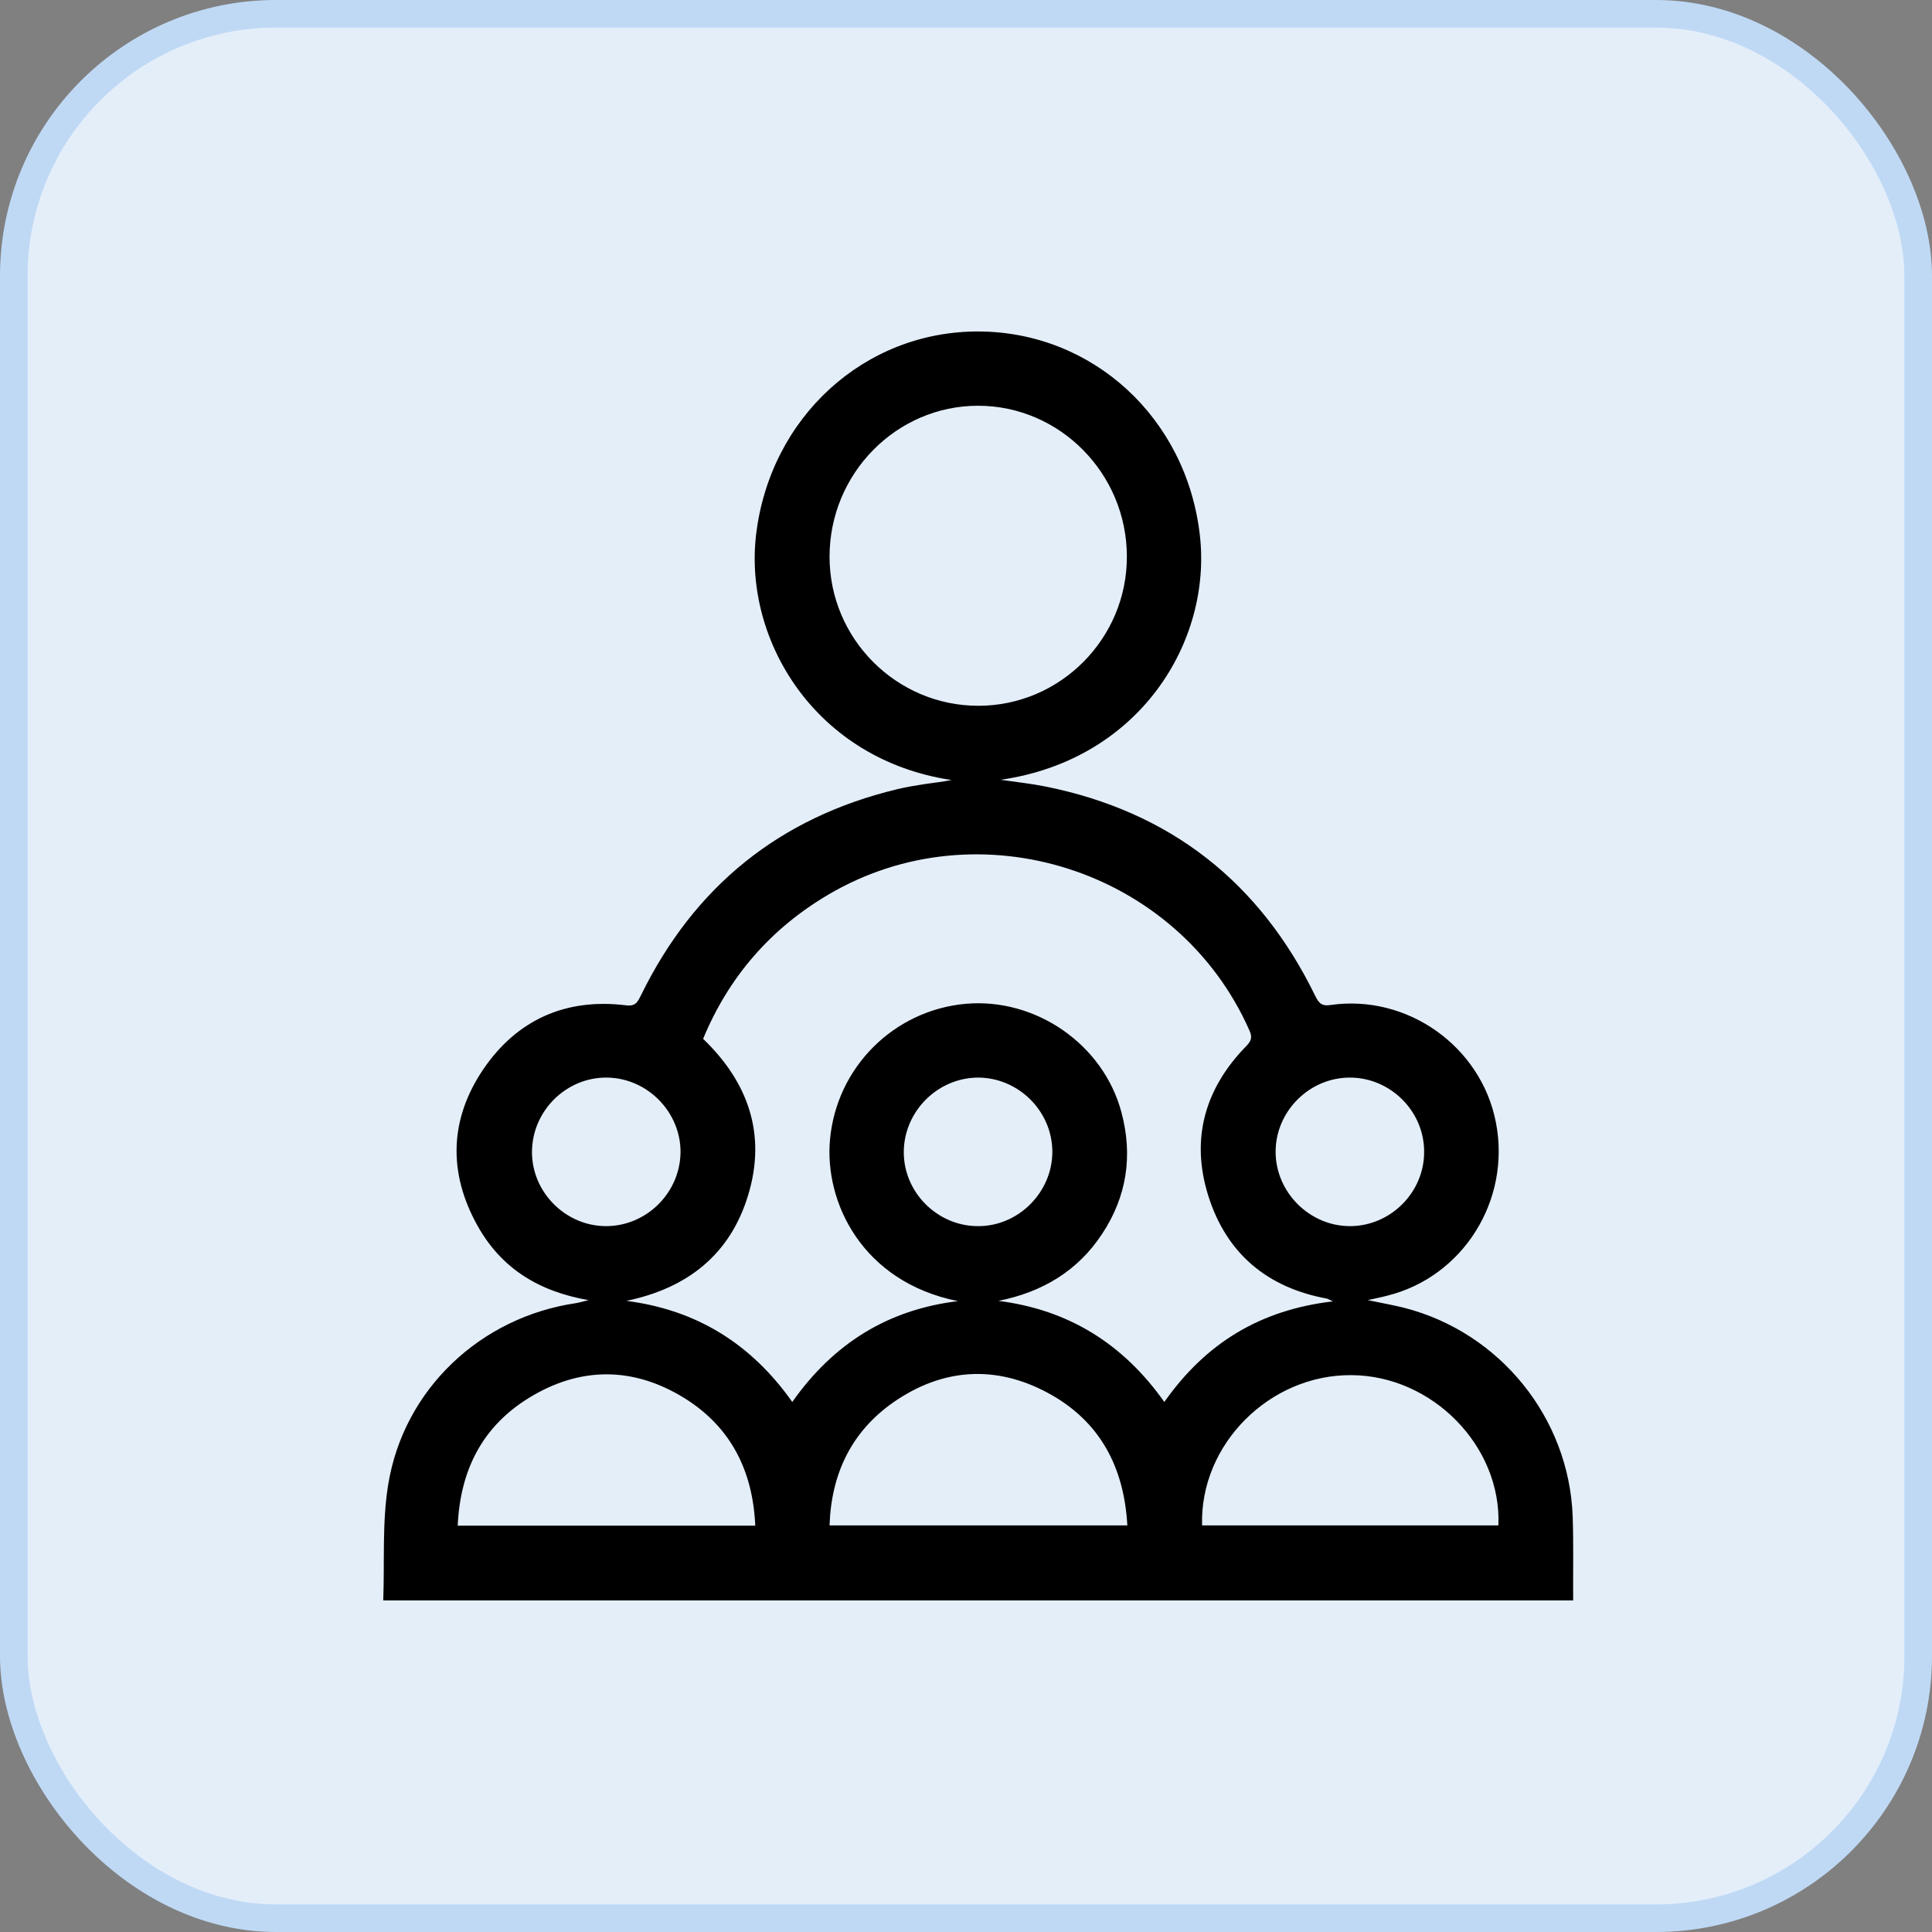
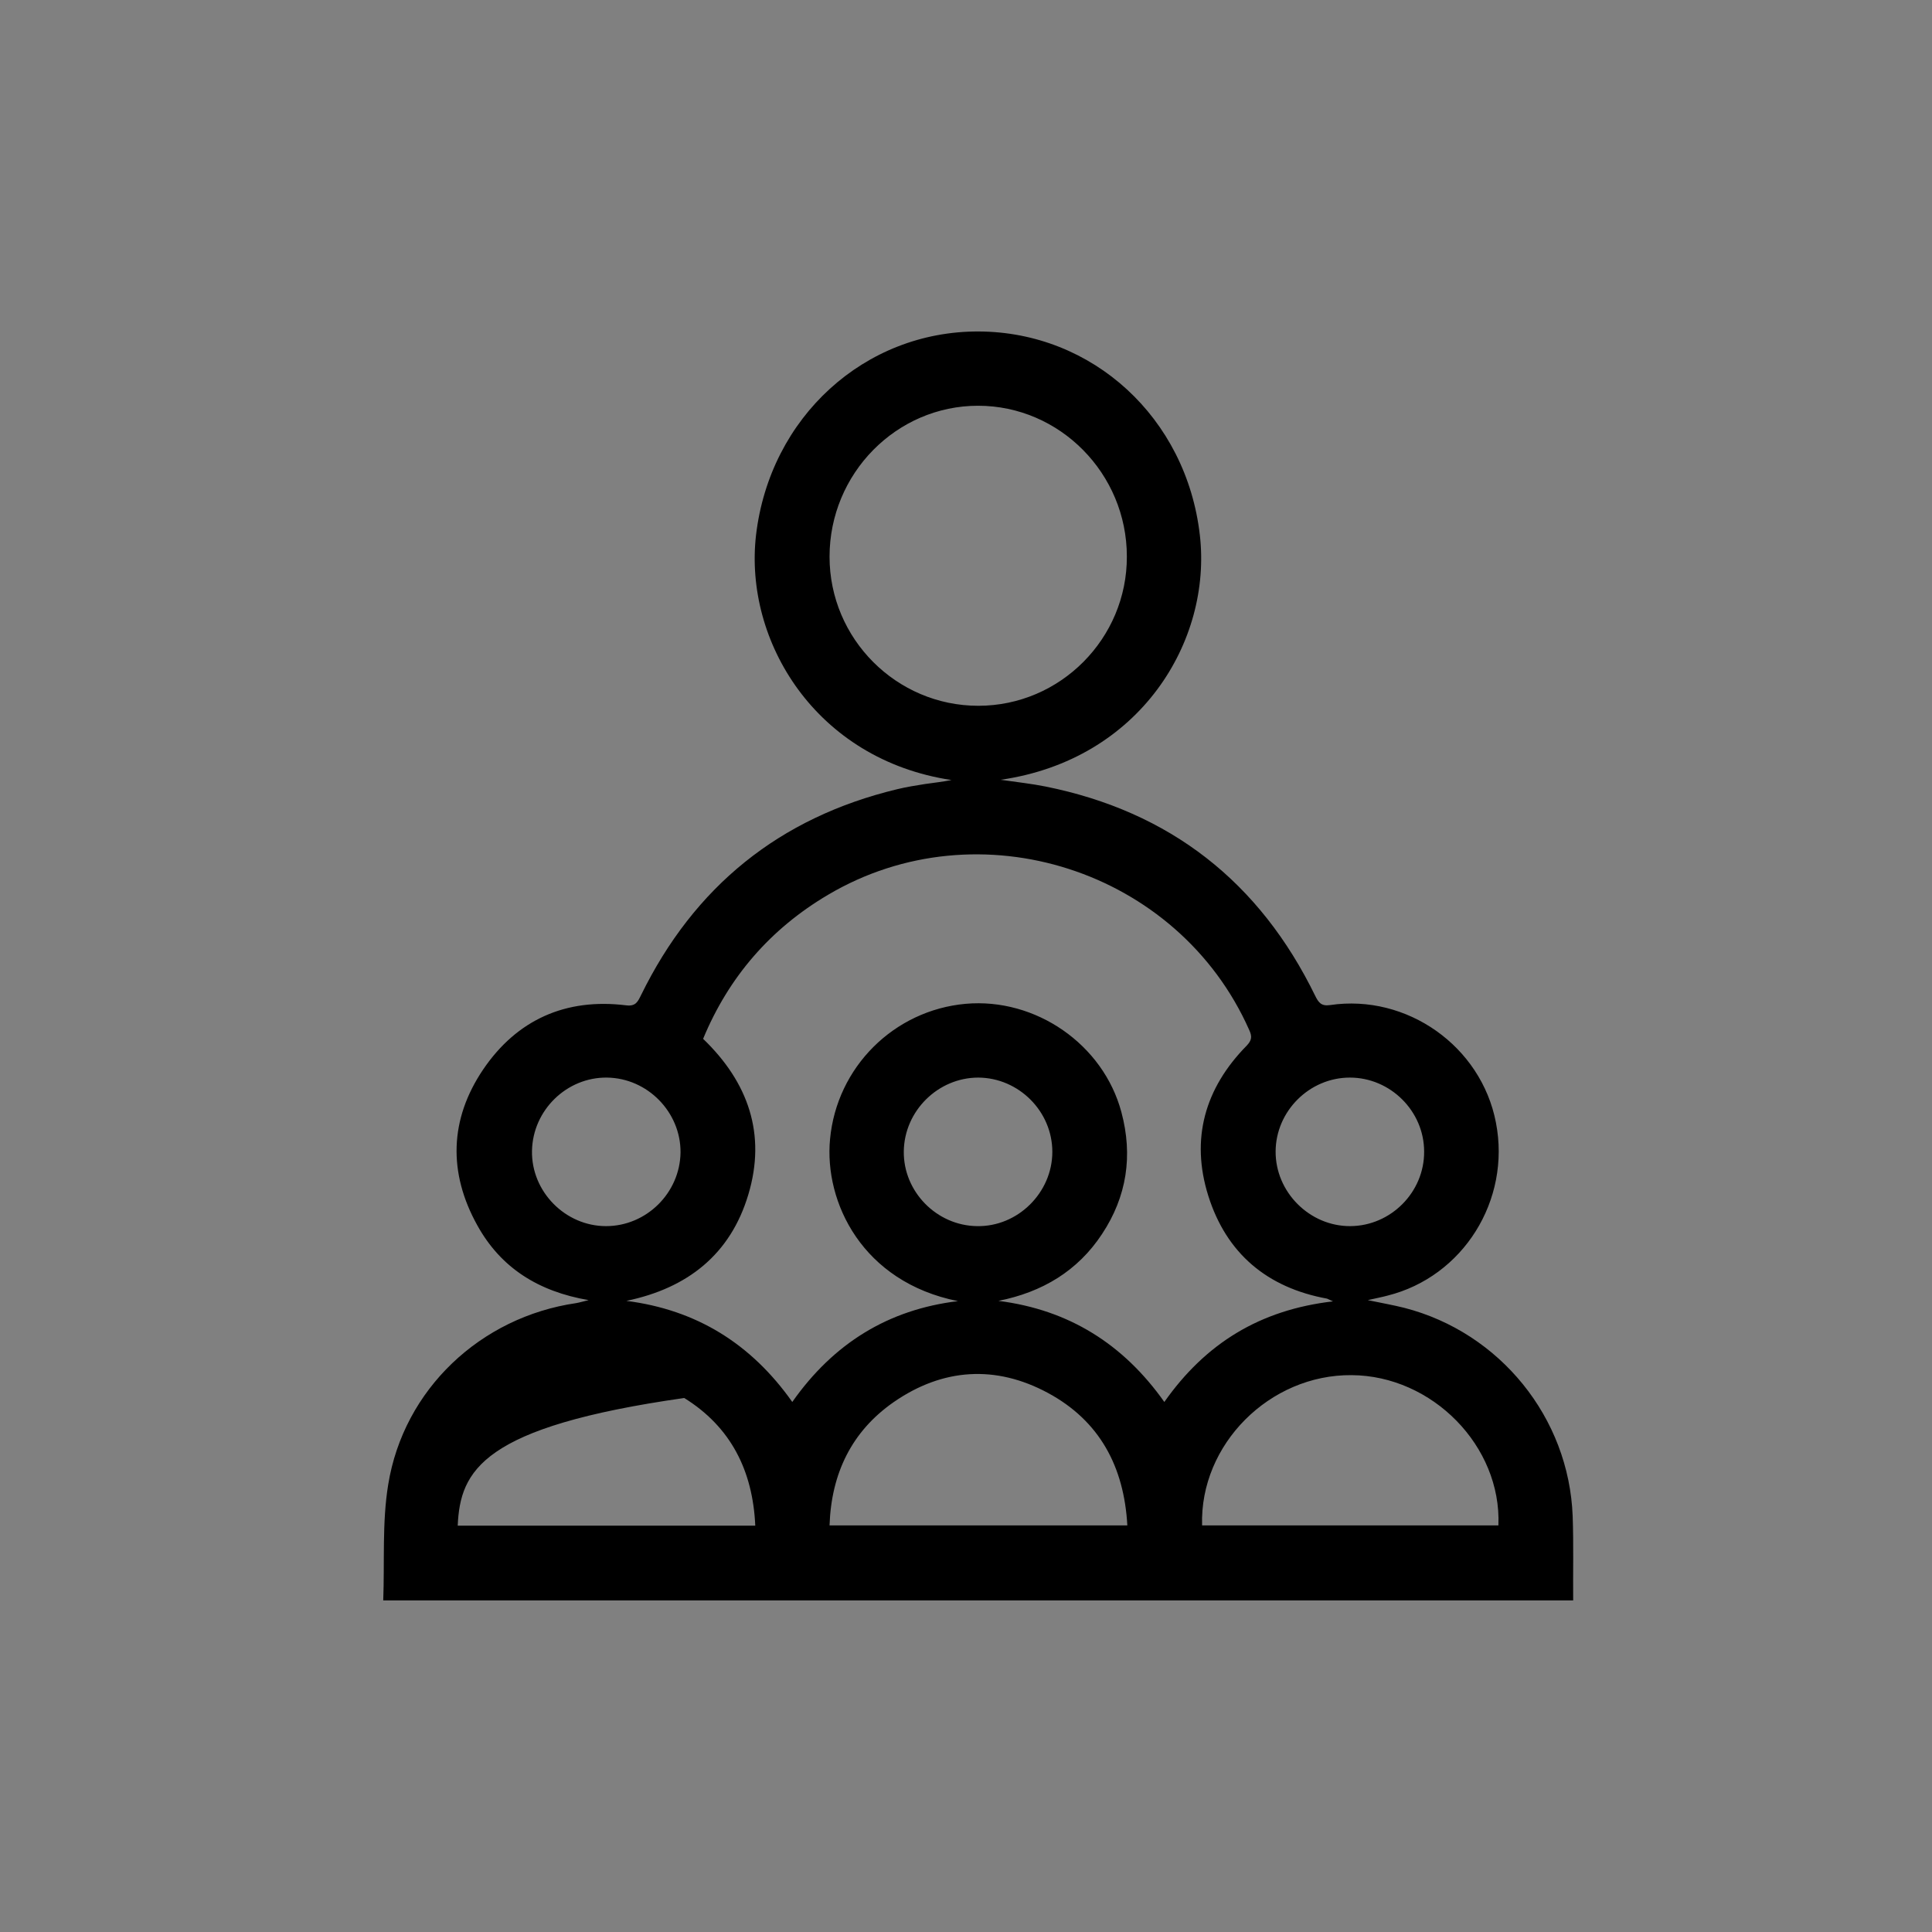
<svg xmlns="http://www.w3.org/2000/svg" width="70" height="70" viewBox="0 0 70 70" fill="none">
  <rect x="0" y="0" width="70" height="70" fill="#808080" stroke="none" />
-   <rect x="0.5" y="0.5" width="69" height="69" rx="9.5" fill="#E4EEF9" stroke="#BFD9F5" />
-   <path d="M13.885 57.995C13.939 56.591 13.84 55.169 14.065 53.792C14.623 50.337 17.412 47.718 20.877 47.214C20.985 47.196 21.102 47.16 21.327 47.106C19.491 46.791 18.141 45.927 17.295 44.398C16.233 42.49 16.288 40.555 17.502 38.755C18.726 36.946 20.499 36.154 22.686 36.425C23.037 36.469 23.109 36.289 23.226 36.056C25.151 32.123 28.238 29.621 32.504 28.595C32.837 28.514 33.178 28.46 33.52 28.406C33.835 28.361 34.159 28.325 34.474 28.262C29.561 27.524 26.951 23.232 27.392 19.39C27.896 15.106 31.334 11.992 35.464 12.01C39.586 12.028 42.987 15.133 43.473 19.39C43.914 23.223 41.313 27.524 36.256 28.253C36.886 28.343 37.381 28.397 37.876 28.496C42.393 29.405 45.642 31.952 47.658 36.092C47.775 36.325 47.874 36.461 48.189 36.416C50.978 36.002 53.669 37.909 54.2 40.672C54.749 43.489 53.012 46.26 50.267 46.944C50.069 46.998 49.871 47.034 49.557 47.106C50.078 47.214 50.483 47.286 50.879 47.385C54.344 48.276 56.846 51.363 56.981 54.935C57.017 55.952 56.99 56.969 56.999 57.986H13.885V57.995ZM48.297 47.151C48.135 47.079 48.108 47.061 48.081 47.052C45.912 46.656 44.436 45.414 43.779 43.327C43.131 41.266 43.653 39.43 45.165 37.891C45.354 37.693 45.372 37.558 45.264 37.324C42.69 31.511 35.464 29.189 30.002 32.42C27.914 33.653 26.402 35.399 25.475 37.639C27.113 39.214 27.77 41.095 27.113 43.282C26.465 45.45 24.909 46.674 22.695 47.133C25.232 47.457 27.212 48.681 28.706 50.796C30.2 48.672 32.18 47.448 34.708 47.142C31.244 46.449 29.858 43.561 30.074 41.275C30.317 38.665 32.387 36.604 34.987 36.37C37.525 36.145 39.973 37.837 40.63 40.294C41.053 41.869 40.828 43.354 39.928 44.712C39.046 46.053 37.759 46.818 36.175 47.133C38.731 47.457 40.702 48.699 42.186 50.796C43.68 48.672 45.651 47.457 48.297 47.151ZM40.828 20.163C40.828 17.158 38.398 14.701 35.437 14.701C32.477 14.701 30.056 17.158 30.056 20.172C30.056 23.142 32.477 25.572 35.446 25.572C38.416 25.572 40.837 23.133 40.828 20.163ZM27.365 55.277C27.275 53.279 26.474 51.696 24.791 50.652C22.938 49.509 21.012 49.509 19.158 50.652C17.466 51.696 16.674 53.279 16.584 55.277H27.374H27.365ZM40.846 55.277C40.729 53.136 39.838 51.48 37.975 50.472C36.076 49.446 34.159 49.572 32.387 50.796C30.857 51.858 30.119 53.388 30.056 55.268H40.846V55.277ZM43.554 55.268H54.29C54.407 52.398 51.896 49.842 48.972 49.824C46.002 49.797 43.464 52.335 43.554 55.268ZM24.657 41.752C24.666 40.294 23.46 39.061 21.993 39.043C20.535 39.025 19.302 40.222 19.275 41.698C19.248 43.174 20.481 44.425 21.957 44.425C23.424 44.425 24.639 43.219 24.657 41.752ZM35.446 39.043C33.988 39.043 32.764 40.249 32.746 41.716C32.728 43.174 33.934 44.407 35.401 44.425C36.877 44.452 38.128 43.21 38.128 41.734C38.128 40.267 36.913 39.052 35.446 39.043ZM51.599 41.725C51.599 40.258 50.376 39.043 48.909 39.043C47.442 39.043 46.227 40.258 46.218 41.716C46.209 43.192 47.451 44.434 48.927 44.425C50.394 44.416 51.608 43.192 51.599 41.725Z" fill="black" />
+   <path d="M13.885 57.995C13.939 56.591 13.84 55.169 14.065 53.792C14.623 50.337 17.412 47.718 20.877 47.214C20.985 47.196 21.102 47.16 21.327 47.106C19.491 46.791 18.141 45.927 17.295 44.398C16.233 42.49 16.288 40.555 17.502 38.755C18.726 36.946 20.499 36.154 22.686 36.425C23.037 36.469 23.109 36.289 23.226 36.056C25.151 32.123 28.238 29.621 32.504 28.595C32.837 28.514 33.178 28.46 33.52 28.406C33.835 28.361 34.159 28.325 34.474 28.262C29.561 27.524 26.951 23.232 27.392 19.39C27.896 15.106 31.334 11.992 35.464 12.01C39.586 12.028 42.987 15.133 43.473 19.39C43.914 23.223 41.313 27.524 36.256 28.253C36.886 28.343 37.381 28.397 37.876 28.496C42.393 29.405 45.642 31.952 47.658 36.092C47.775 36.325 47.874 36.461 48.189 36.416C50.978 36.002 53.669 37.909 54.2 40.672C54.749 43.489 53.012 46.26 50.267 46.944C50.069 46.998 49.871 47.034 49.557 47.106C50.078 47.214 50.483 47.286 50.879 47.385C54.344 48.276 56.846 51.363 56.981 54.935C57.017 55.952 56.99 56.969 56.999 57.986H13.885V57.995ZM48.297 47.151C48.135 47.079 48.108 47.061 48.081 47.052C45.912 46.656 44.436 45.414 43.779 43.327C43.131 41.266 43.653 39.43 45.165 37.891C45.354 37.693 45.372 37.558 45.264 37.324C42.69 31.511 35.464 29.189 30.002 32.42C27.914 33.653 26.402 35.399 25.475 37.639C27.113 39.214 27.77 41.095 27.113 43.282C26.465 45.45 24.909 46.674 22.695 47.133C25.232 47.457 27.212 48.681 28.706 50.796C30.2 48.672 32.18 47.448 34.708 47.142C31.244 46.449 29.858 43.561 30.074 41.275C30.317 38.665 32.387 36.604 34.987 36.37C37.525 36.145 39.973 37.837 40.63 40.294C41.053 41.869 40.828 43.354 39.928 44.712C39.046 46.053 37.759 46.818 36.175 47.133C38.731 47.457 40.702 48.699 42.186 50.796C43.68 48.672 45.651 47.457 48.297 47.151ZM40.828 20.163C40.828 17.158 38.398 14.701 35.437 14.701C32.477 14.701 30.056 17.158 30.056 20.172C30.056 23.142 32.477 25.572 35.446 25.572C38.416 25.572 40.837 23.133 40.828 20.163ZM27.365 55.277C27.275 53.279 26.474 51.696 24.791 50.652C17.466 51.696 16.674 53.279 16.584 55.277H27.374H27.365ZM40.846 55.277C40.729 53.136 39.838 51.48 37.975 50.472C36.076 49.446 34.159 49.572 32.387 50.796C30.857 51.858 30.119 53.388 30.056 55.268H40.846V55.277ZM43.554 55.268H54.29C54.407 52.398 51.896 49.842 48.972 49.824C46.002 49.797 43.464 52.335 43.554 55.268ZM24.657 41.752C24.666 40.294 23.46 39.061 21.993 39.043C20.535 39.025 19.302 40.222 19.275 41.698C19.248 43.174 20.481 44.425 21.957 44.425C23.424 44.425 24.639 43.219 24.657 41.752ZM35.446 39.043C33.988 39.043 32.764 40.249 32.746 41.716C32.728 43.174 33.934 44.407 35.401 44.425C36.877 44.452 38.128 43.21 38.128 41.734C38.128 40.267 36.913 39.052 35.446 39.043ZM51.599 41.725C51.599 40.258 50.376 39.043 48.909 39.043C47.442 39.043 46.227 40.258 46.218 41.716C46.209 43.192 47.451 44.434 48.927 44.425C50.394 44.416 51.608 43.192 51.599 41.725Z" fill="black" />
</svg>